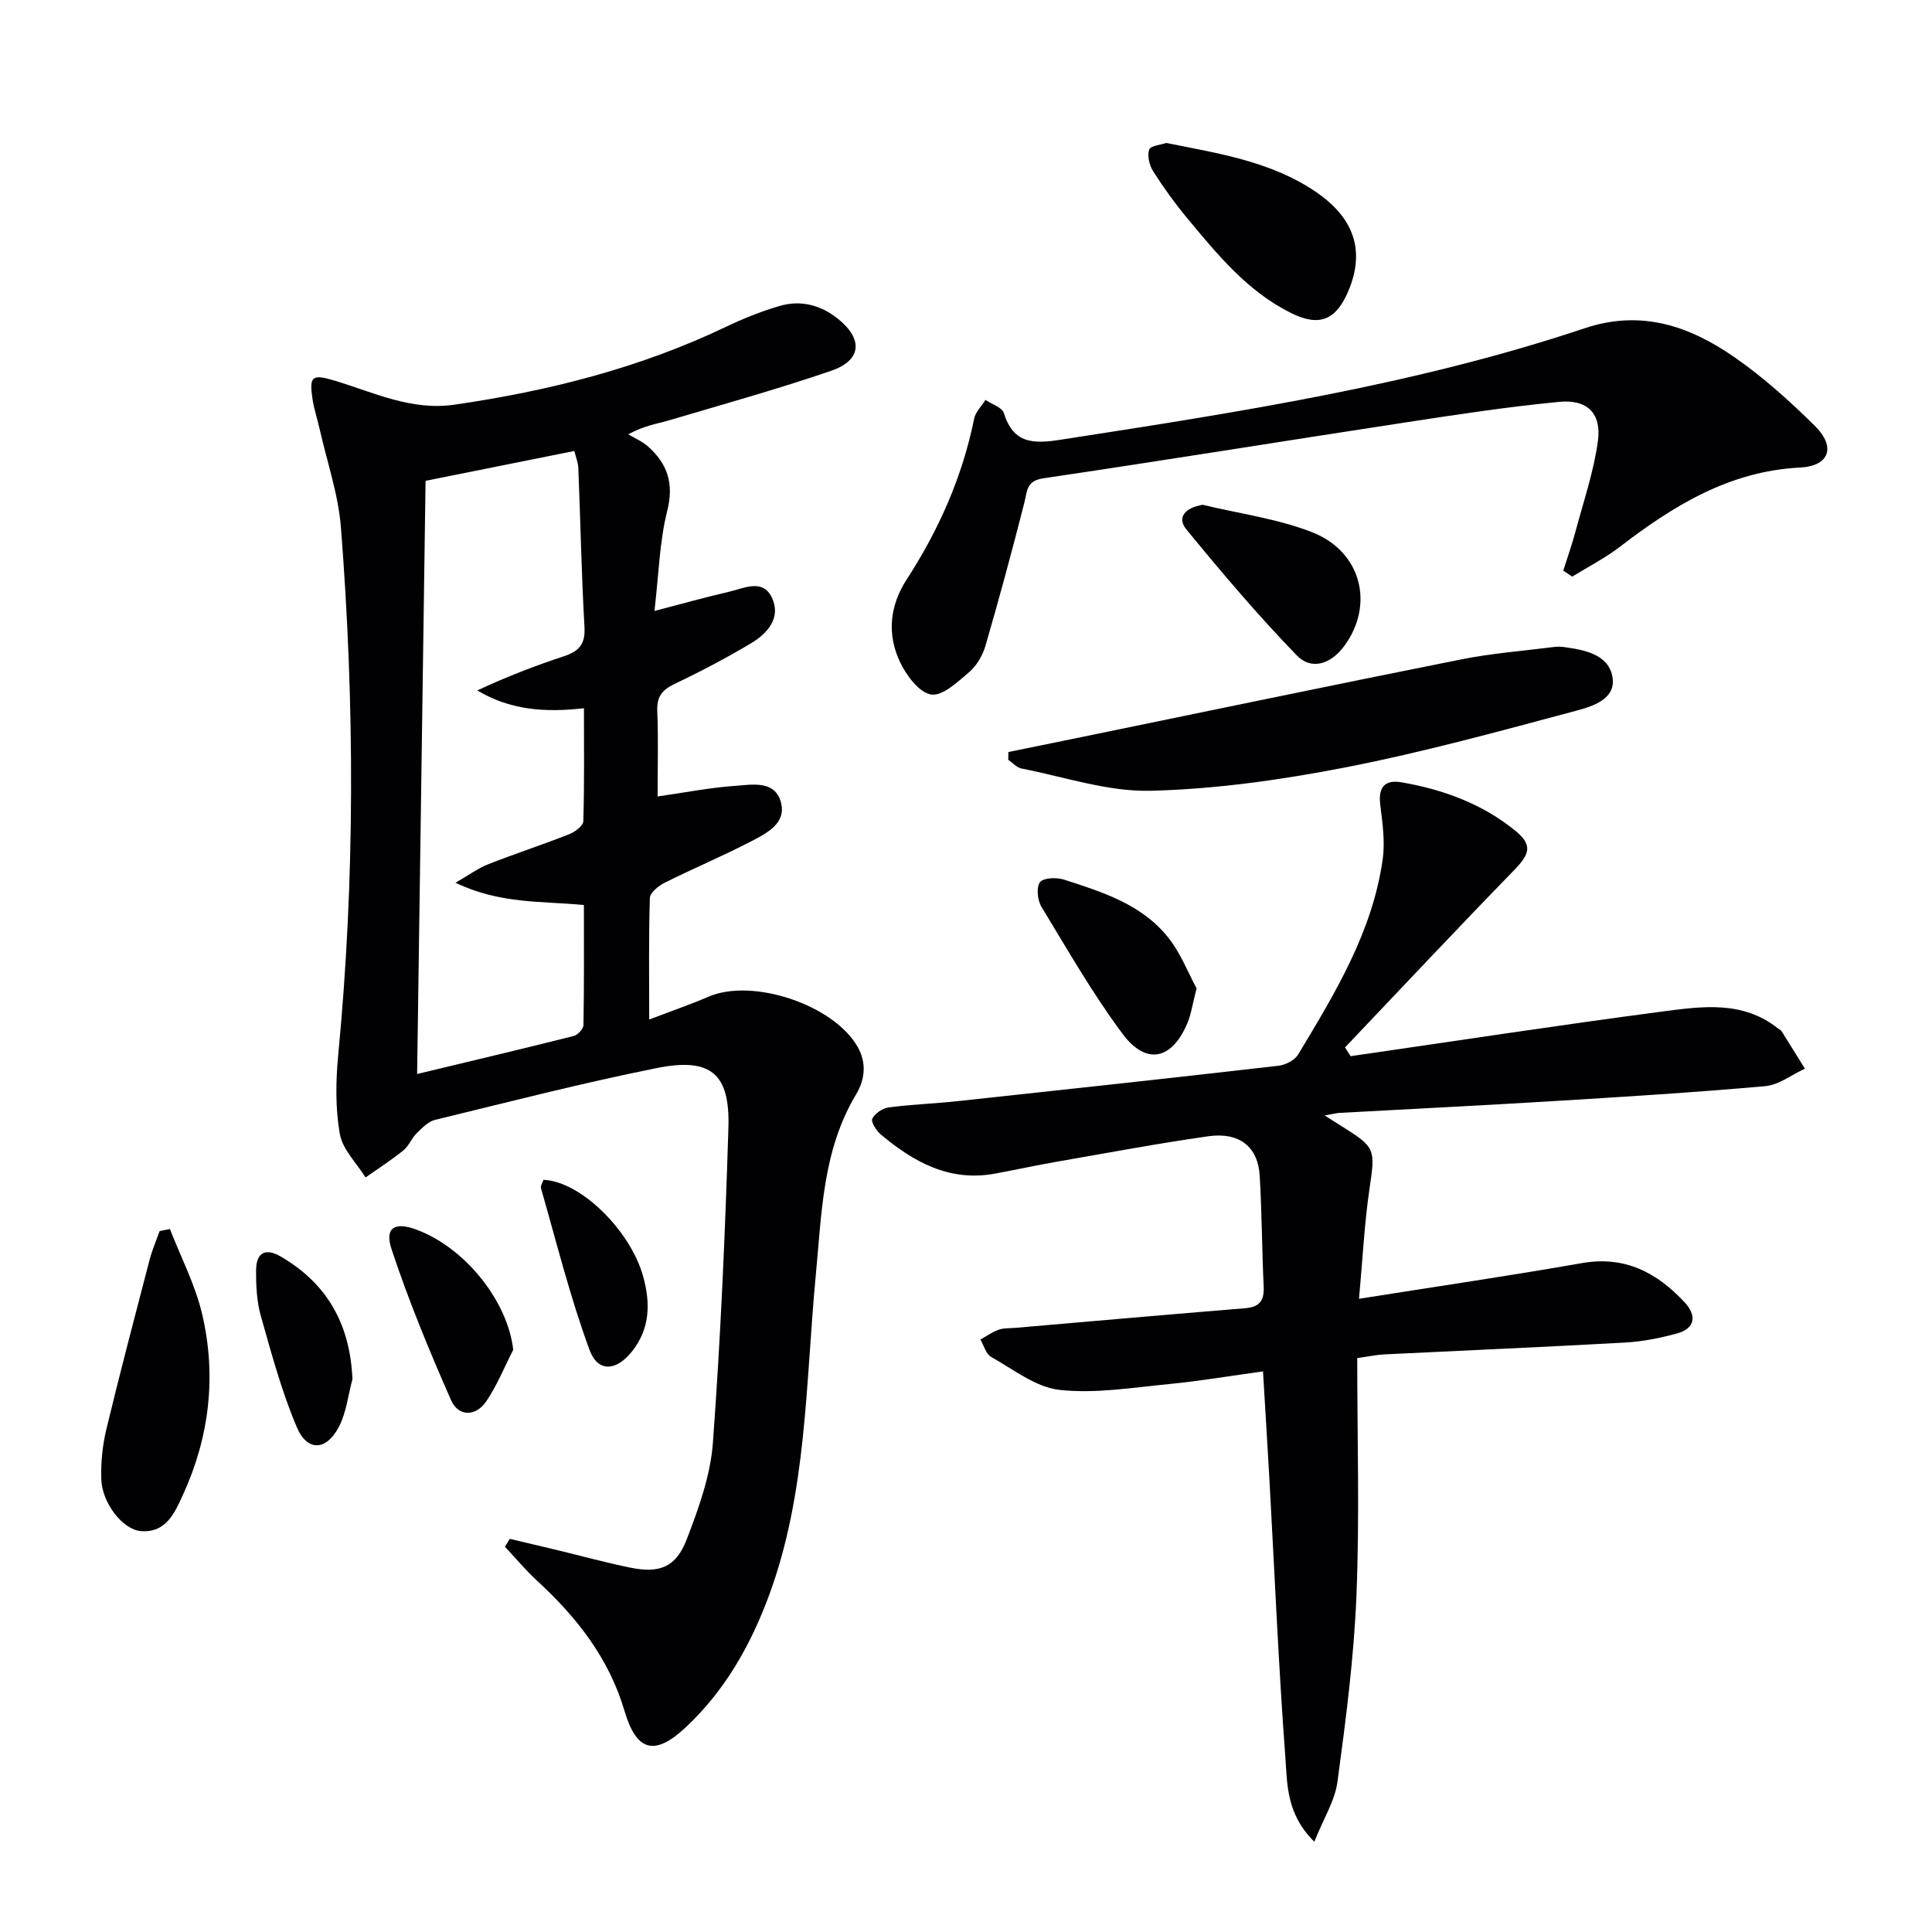
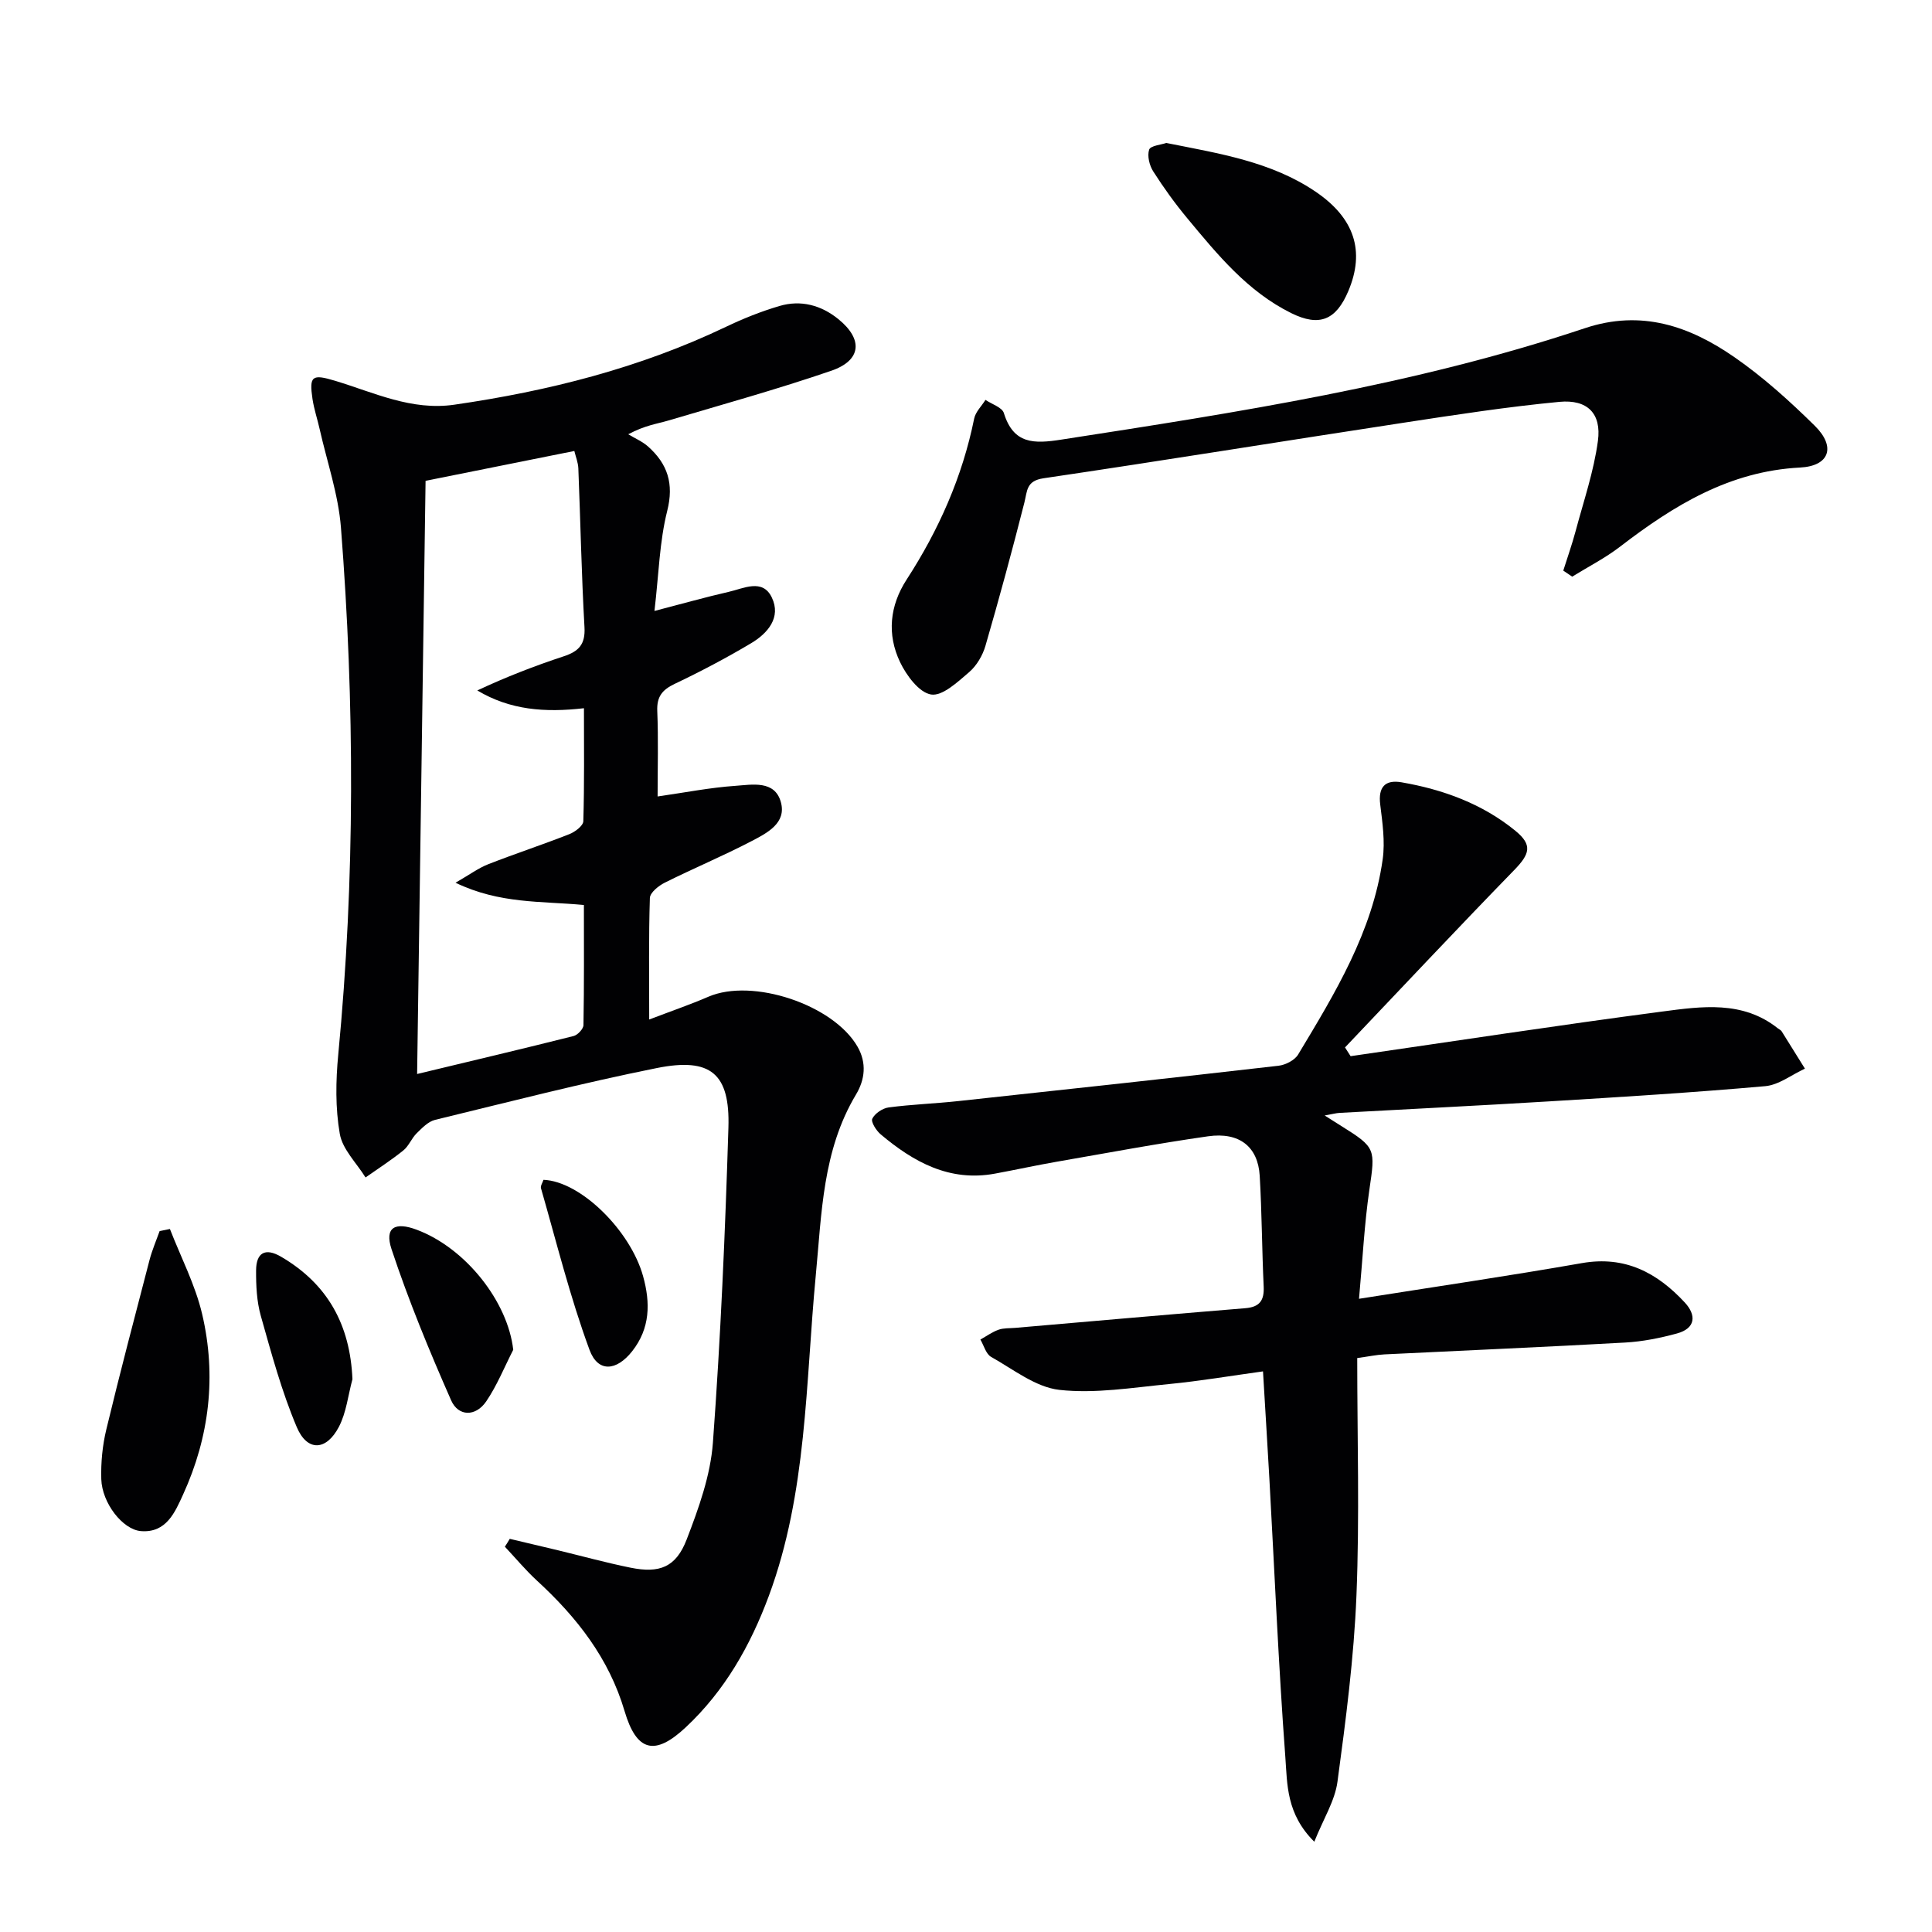
<svg xmlns="http://www.w3.org/2000/svg" enable-background="new 0 0 400 400" viewBox="0 0 400 400">
  <g fill="#010103">
    <path d="m105.54 318.6c3.33.79 6.67 1.57 9.99 2.37 5 1.21 9.97 2.58 15.01 3.6 6.01 1.22 9.41-.08 11.63-5.84 2.48-6.44 4.93-13.25 5.43-20.04 1.6-21.7 2.54-43.47 3.21-65.22.35-11.19-3.65-14.57-14.78-12.35-15.42 3.09-30.68 7.02-45.97 10.74-1.42.35-2.69 1.69-3.81 2.79-1.05 1.04-1.61 2.62-2.74 3.53-2.49 2.01-5.2 3.75-7.83 5.6-1.86-3-4.77-5.81-5.33-9.03-.93-5.33-.84-10.97-.32-16.4 3.49-36.36 3.4-72.75.56-109.12-.54-6.86-2.87-13.57-4.4-20.35-.47-2.1-1.17-4.15-1.49-6.27-.71-4.77-.11-5.22 4.69-3.77 8.06 2.44 15.8 6.23 24.66 4.95 19.49-2.82 38.39-7.59 56.24-16.12 3.57-1.71 7.3-3.2 11.1-4.32 4.41-1.3 8.6-.18 12.17 2.71 5.18 4.19 4.81 8.56-1.48 10.71-11.11 3.81-22.45 6.96-33.72 10.3-2.33.69-4.78.97-8.29 2.84 1.38.84 2.93 1.49 4.11 2.54 4.02 3.59 5.39 7.66 3.96 13.33-1.6 6.35-1.74 13.06-2.64 20.71 5.91-1.53 10.61-2.87 15.36-3.95 3.09-.7 7.02-2.82 8.93 1.15 2 4.15-.84 7.44-4.31 9.5-5.12 3.05-10.42 5.84-15.8 8.4-2.6 1.24-3.72 2.66-3.6 5.62.24 5.8.07 11.62.07 17.69 5.66-.81 10.85-1.84 16.09-2.2 3.47-.24 8.16-1.22 9.43 3.37 1.21 4.36-2.9 6.42-6.06 8.07-5.88 3.07-12.02 5.63-17.96 8.6-1.29.64-3.06 2.06-3.1 3.17-.26 8.1-.14 16.21-.14 25.17 4.65-1.78 8.52-3.1 12.26-4.72 9.12-3.93 25.86 1.63 30.87 10.34 1.94 3.38 1.54 6.82-.32 9.92-6.95 11.62-7.09 24.6-8.33 37.52-2.12 22.24-1.78 44.9-9.72 66.3-3.81 10.26-9.11 19.61-17.17 27.16-6.43 6.03-10.21 5.07-12.69-3.34-3.23-10.94-9.9-19.44-18.12-26.99-2.37-2.18-4.45-4.69-6.66-7.04.36-.55.69-1.09 1.01-1.63zm-19.18-96.24c11.22-2.7 21.82-5.2 32.39-7.86.85-.21 2.04-1.48 2.05-2.27.15-8.26.09-16.53.09-24.86-8.86-.84-17.39-.19-26.58-4.61 2.99-1.72 4.77-3.05 6.77-3.83 5.56-2.18 11.24-4.04 16.8-6.23 1.18-.46 2.86-1.73 2.89-2.68.23-7.75.13-15.52.13-23.39-8.1.93-15.29.38-22.08-3.68 5.92-2.78 11.86-5.08 17.9-7.07 3.1-1.02 4.49-2.46 4.29-6.01-.62-10.95-.83-21.93-1.27-32.9-.05-1.22-.55-2.43-.83-3.6-10.51 2.11-20.55 4.13-30.8 6.18-.57 40.79-1.15 81.29-1.75 122.81z" />
    <path d="m279.63 218.67c21.5-3.11 42.97-6.41 64.51-9.24 8.16-1.07 16.65-2.33 23.95 3.48.26.21.62.35.78.61 1.62 2.57 3.22 5.15 4.82 7.73-2.74 1.26-5.4 3.38-8.22 3.63-14.9 1.32-29.83 2.24-44.76 3.15-14.44.88-28.89 1.58-43.34 2.38-.77.04-1.52.26-3.11.54 1.65 1.04 2.57 1.64 3.51 2.22 7.09 4.42 6.98 4.72 5.75 13.11-1.05 7.17-1.4 14.45-2.15 22.62 15.85-2.51 31.05-4.74 46.17-7.39 8.91-1.56 15.56 2 21.27 8.15 2.44 2.63 2.27 5.36-1.61 6.42-3.49.95-7.12 1.68-10.73 1.88-16.6.93-33.22 1.63-49.83 2.45-1.62.08-3.23.43-5.64.76 0 16.53.5 32.86-.16 49.13-.52 12.9-2.2 25.77-3.93 38.58-.53 3.96-2.9 7.67-4.8 12.43-5.82-5.77-5.58-11.92-5.99-17.44-1.43-19.23-2.24-38.5-3.31-57.75-.4-7.12-.85-14.24-1.32-22.19-6.56.9-13.01 2-19.51 2.63-7.54.73-15.22 2.02-22.64 1.2-4.92-.55-9.54-4.25-14.14-6.83-1.07-.6-1.5-2.36-2.22-3.59 1.24-.69 2.43-1.56 3.75-2.03 1.06-.38 2.29-.29 3.45-.39 15.88-1.37 31.76-2.77 47.64-4.07 2.99-.24 3.95-1.61 3.81-4.5-.36-7.64-.37-15.29-.82-22.92-.36-6.01-4.21-9.1-10.71-8.17-10.51 1.5-20.95 3.46-31.41 5.28-4.25.74-8.47 1.67-12.71 2.45-9.39 1.73-16.83-2.4-23.64-8.13-.92-.77-2.07-2.6-1.74-3.25.55-1.1 2.13-2.17 3.4-2.33 4.77-.63 9.59-.79 14.38-1.31 22.12-2.38 44.23-4.78 66.33-7.32 1.45-.17 3.35-1.14 4.06-2.33 7.63-12.68 15.39-25.39 17.5-40.41.52-3.69-.05-7.59-.51-11.34-.45-3.64 1.02-5.19 4.43-4.6 8.62 1.5 16.72 4.45 23.56 10.04 3.58 2.93 3 4.79-.27 8.15-11.79 12.11-23.36 24.45-35.01 36.7.39.62.78 1.21 1.16 1.81z" />
    <path d="m323.66 118.14c.85-2.71 1.81-5.39 2.54-8.13 1.66-6.22 3.78-12.39 4.63-18.72.77-5.69-2.18-8.64-7.98-8.09-10.72 1.02-21.4 2.66-32.05 4.29-24.92 3.8-49.8 7.85-74.74 11.53-3.62.53-3.36 2.61-3.98 5.06-2.52 9.92-5.2 19.8-8.05 29.62-.58 2-1.82 4.12-3.38 5.46-2.36 2.02-5.53 5.01-7.88 4.63-2.48-.4-5.1-3.94-6.42-6.7-2.74-5.74-2.16-11.67 1.36-17.1 6.66-10.28 11.54-21.27 13.98-33.32.28-1.39 1.54-2.59 2.34-3.88 1.32.9 3.44 1.54 3.81 2.73 2 6.46 6.22 6.38 11.88 5.5 36.58-5.66 73.16-11.29 108.41-23.07 11.7-3.91 21.68-.43 30.95 5.99 5.98 4.14 11.46 9.1 16.65 14.21 4.42 4.36 3.06 8.34-3.05 8.65-14.61.75-26.16 7.85-37.25 16.37-3.08 2.37-6.6 4.16-9.92 6.22-.62-.41-1.23-.83-1.85-1.25z" />
-     <path d="m208.77 155.7c4.31-.88 8.62-1.75 12.93-2.64 26.95-5.54 53.89-11.16 80.87-16.55 6.32-1.26 12.8-1.75 19.2-2.56.66-.08 1.34-.08 2 .01 4.22.58 9.08 1.48 10.03 5.97 1 4.73-4.01 6.3-7.43 7.21-15.82 4.22-31.65 8.59-47.7 11.72-13.31 2.59-26.91 4.52-40.43 4.86-8.88.22-17.85-2.87-26.76-4.61-.99-.19-1.82-1.18-2.73-1.8 0-.54.01-1.08.02-1.61z" />
    <path d="m35.18 254.45c2.27 5.86 5.25 11.55 6.67 17.61 3 12.78 1.52 25.41-3.95 37.38-1.67 3.65-3.47 7.98-8.72 7.56-3.79-.31-8.06-5.82-8.21-10.76-.1-3.43.24-6.98 1.05-10.32 2.82-11.72 5.9-23.39 8.94-35.06.53-2.03 1.38-3.99 2.09-5.98.71-.14 1.42-.29 2.13-.43z" />
    <path d="m241.47 29.6c10.98 2.19 21.7 3.85 30.9 10.08 8.09 5.48 10.26 12.33 6.8 20.55-2.54 6.03-5.98 7.49-11.83 4.6-9.04-4.47-15.28-12.12-21.55-19.67-2.54-3.06-4.89-6.32-7.03-9.68-.79-1.24-1.27-3.21-.84-4.5.28-.82 2.48-1.01 3.55-1.38z" />
-     <path d="m248.99 104.51c7.54 1.82 15.37 2.86 22.55 5.63 10.39 4.01 13.08 15.11 6.74 23.65-2.81 3.78-6.8 5-9.8 1.9-8.03-8.29-15.52-17.13-22.84-26.06-2.03-2.46-.32-4.5 3.35-5.12z" />
-     <path d="m247.74 204.63c-.85 3.3-1.12 5.3-1.87 7.11-3.15 7.63-8.52 8.91-13.42 2.35-6.22-8.33-11.42-17.44-16.83-26.35-.82-1.35-1.1-4.02-.31-5.08.7-.94 3.44-1.04 4.97-.55 7.91 2.55 16.02 5.1 21.47 11.85 2.7 3.34 4.3 7.57 5.99 10.67z" />
    <path d="m106.26 279.46c-1.84 3.59-3.35 7.39-5.6 10.69-2.16 3.17-5.75 3.18-7.26-.23-4.52-10.26-8.82-20.67-12.34-31.3-1.48-4.48.71-5.72 5.24-4.01 10.22 3.85 18.86 14.98 19.96 24.85z" />
-     <path d="m112.52 244.27c7.66.29 17.98 10.46 20.62 19.94 1.55 5.57 1.47 10.81-2.25 15.54-3.25 4.13-7.09 4.47-8.84-.28-4.02-10.9-6.82-22.25-10.04-33.44-.15-.5.33-1.19.51-1.76z" />
+     <path d="m112.52 244.27c7.66.29 17.98 10.46 20.62 19.94 1.55 5.57 1.47 10.81-2.25 15.54-3.25 4.13-7.09 4.47-8.84-.28-4.02-10.9-6.82-22.25-10.04-33.44-.15-.5.33-1.19.51-1.76" />
    <path d="m72.97 285.55c-.9 3.31-1.26 6.9-2.81 9.87-2.61 4.99-6.56 5.15-8.72.04-3.14-7.41-5.25-15.28-7.45-23.05-.84-2.99-.99-6.25-.97-9.39.02-3.62 1.85-4.78 5.19-2.82 9.62 5.64 14.28 14.06 14.76 25.35z" />
  </g>
</svg>